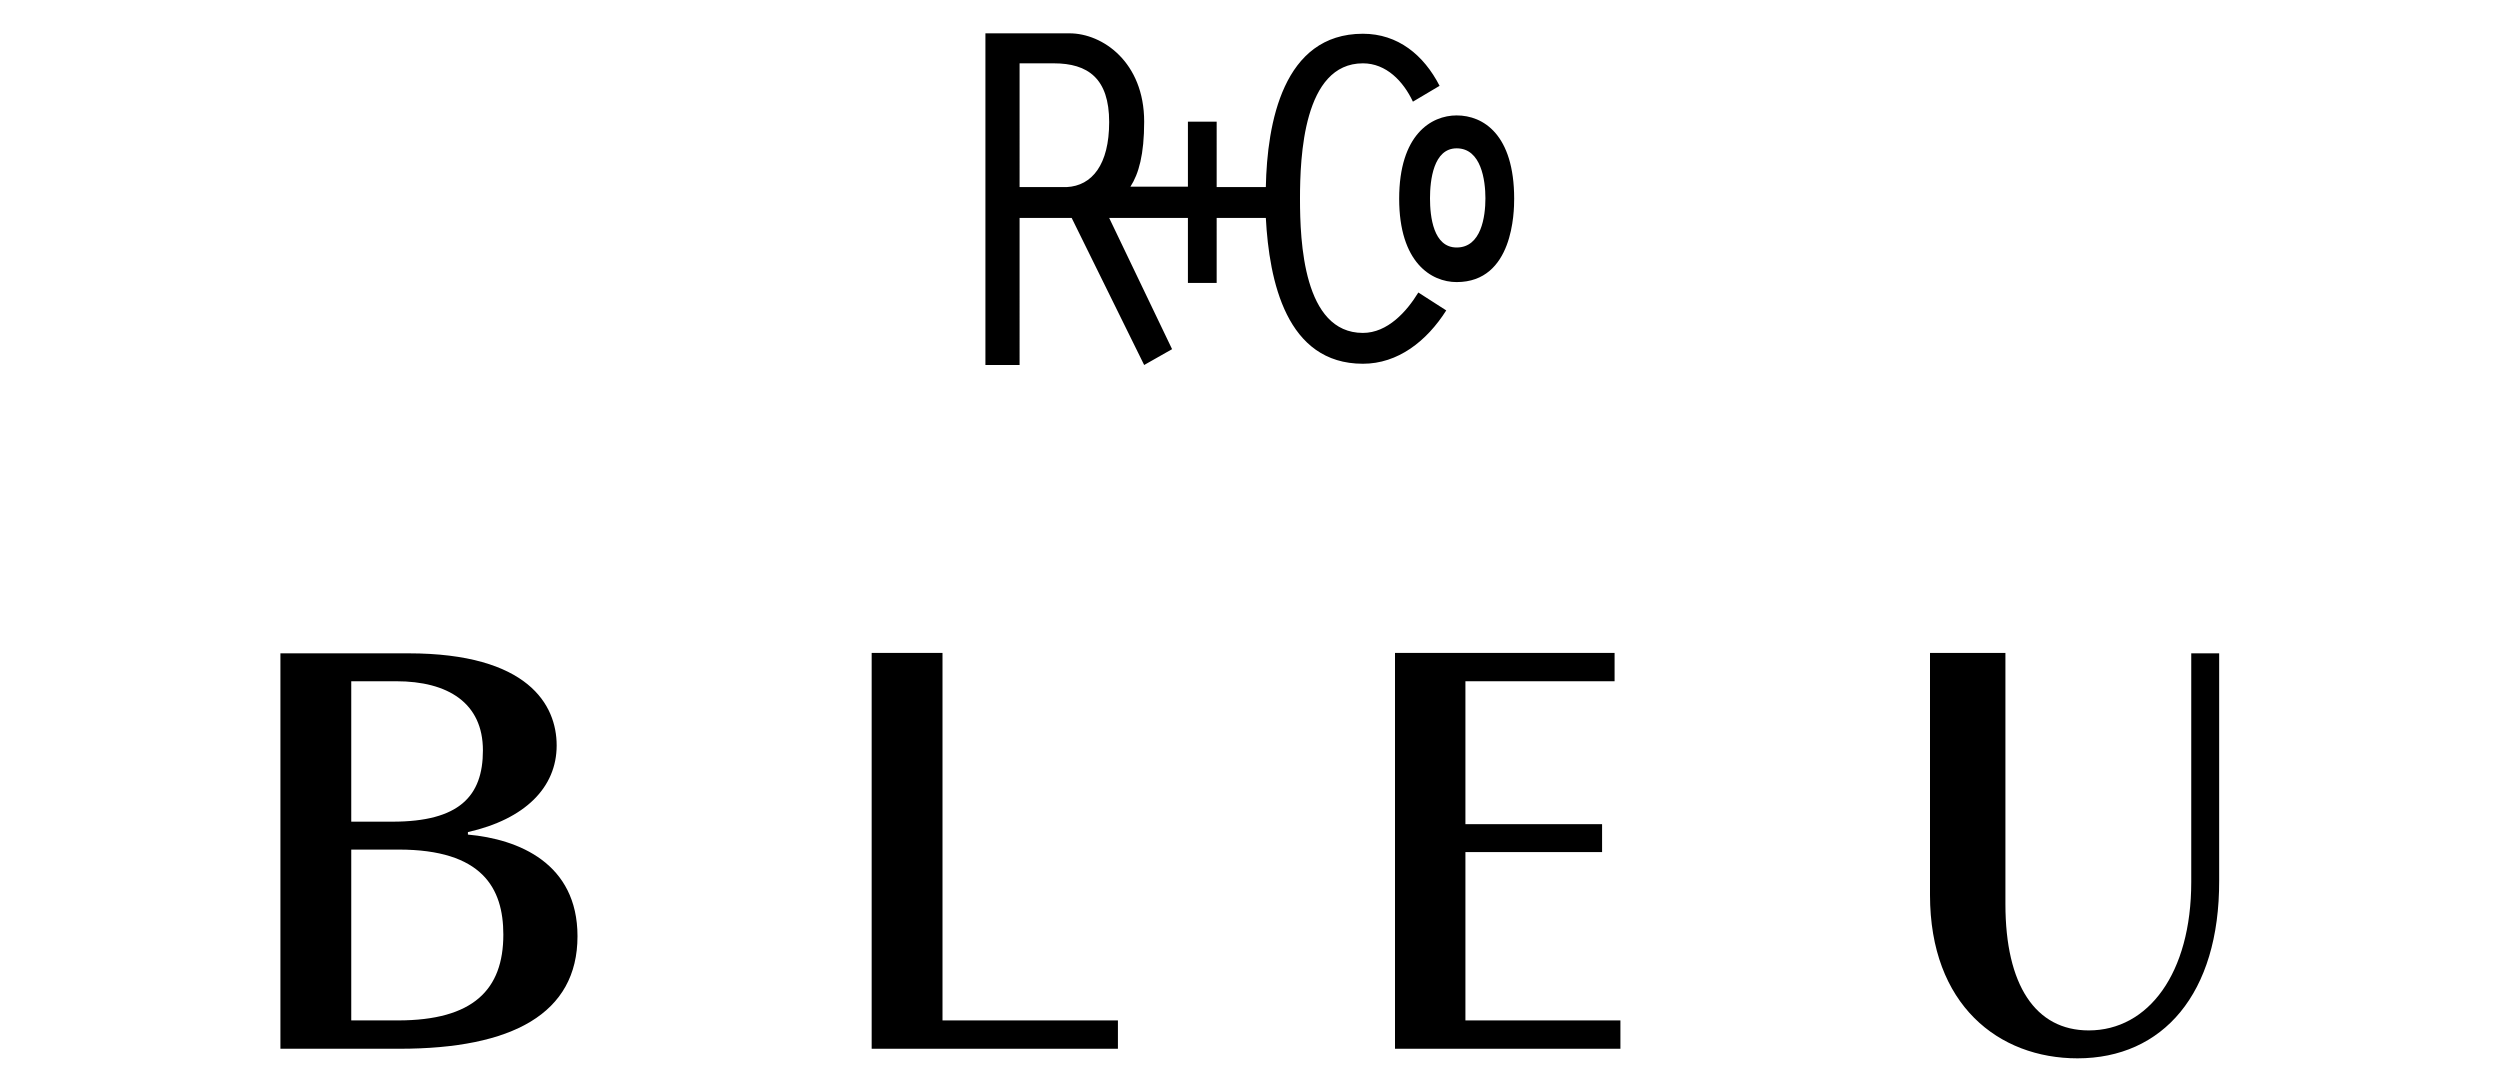
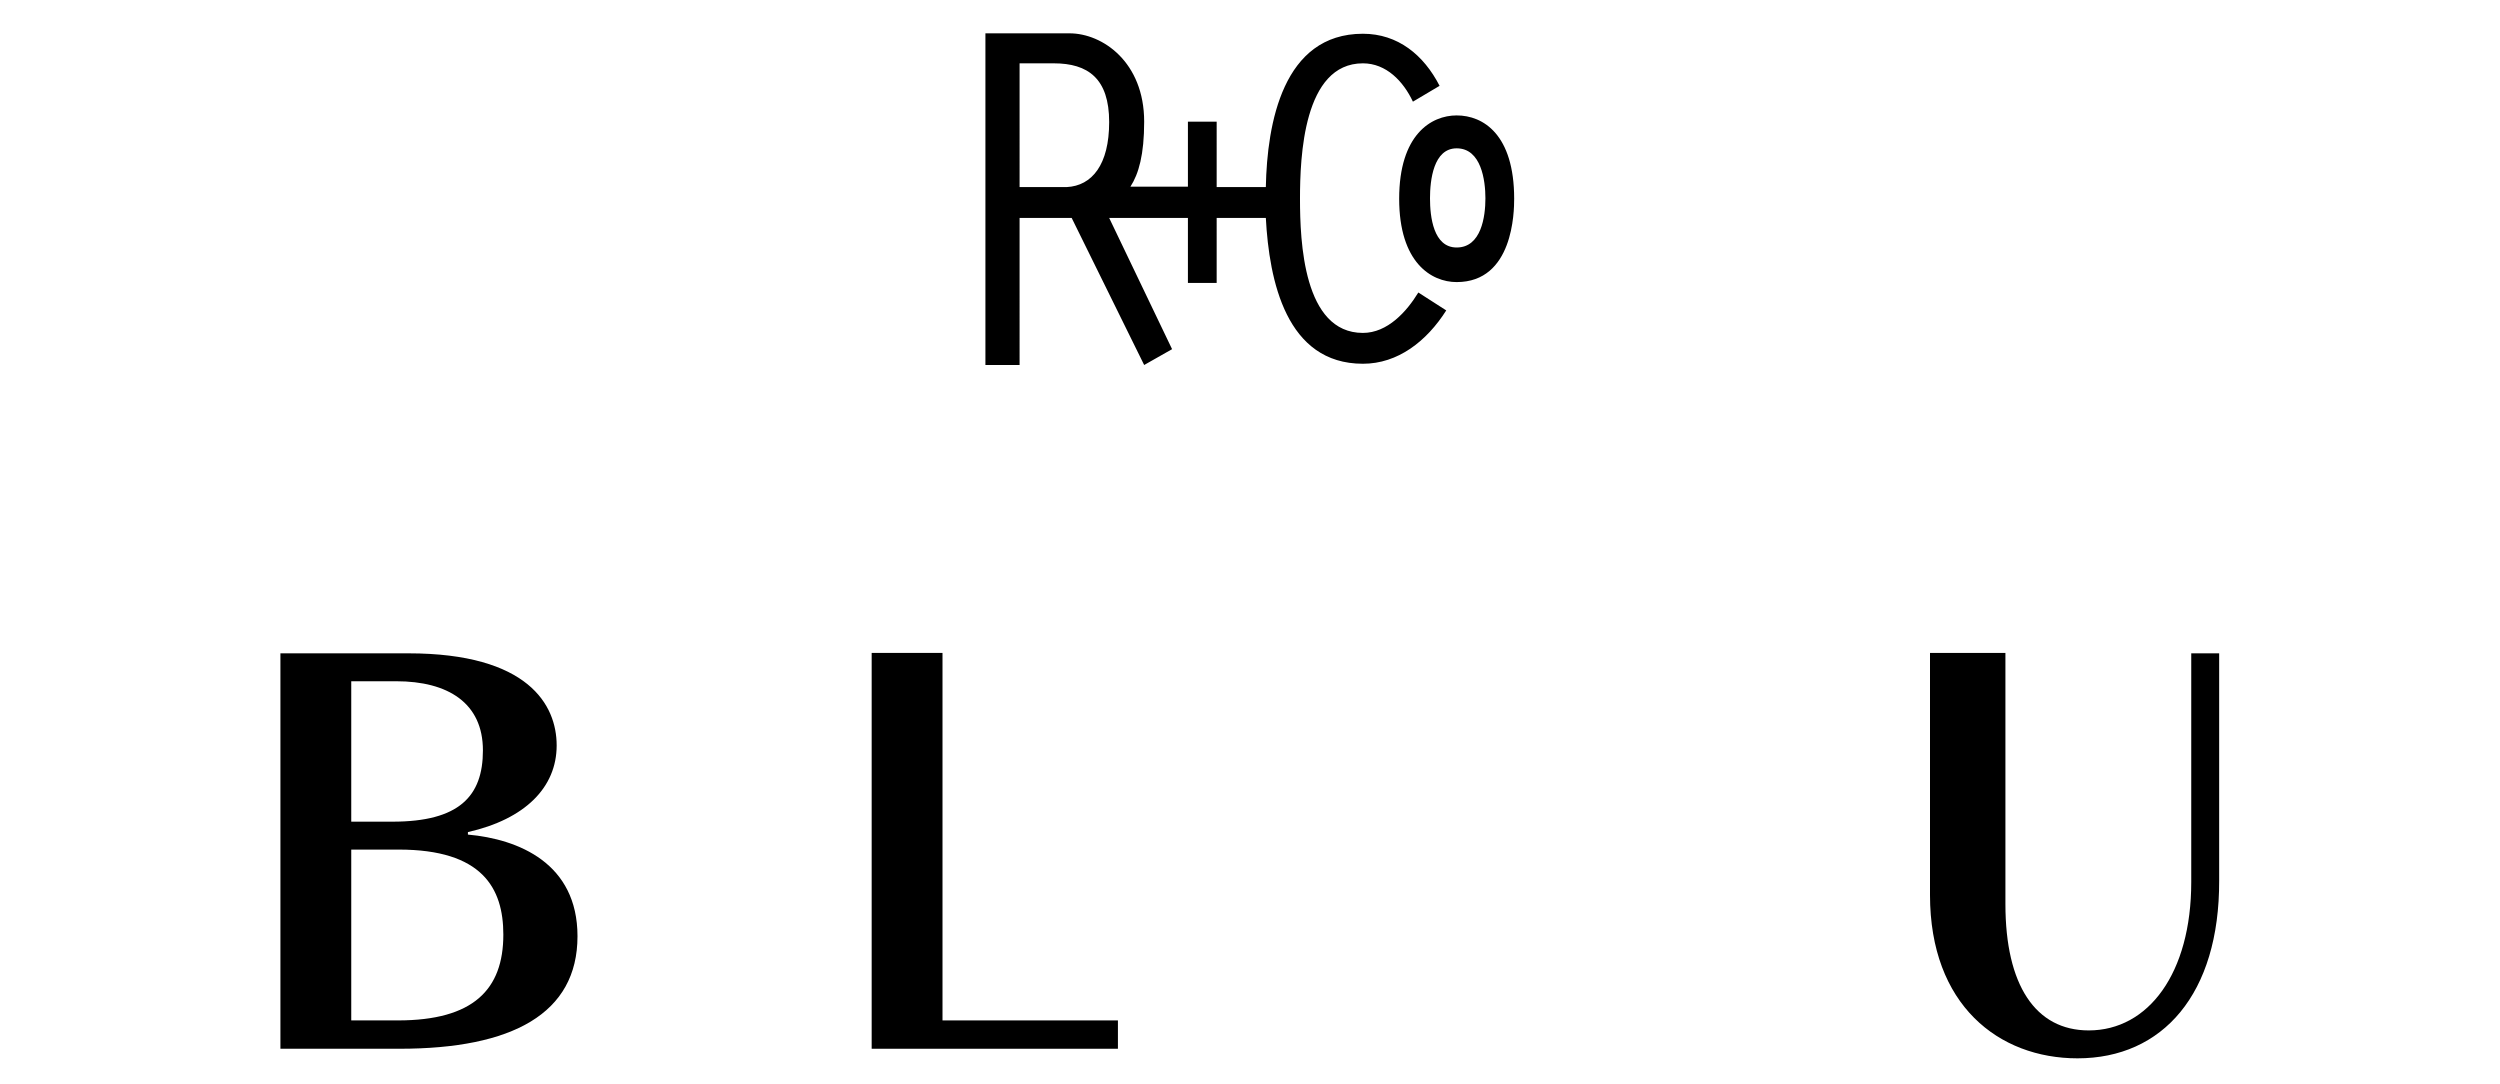
<svg xmlns="http://www.w3.org/2000/svg" version="1.1" id="Layer_1" x="0px" y="0px" viewBox="0 0 600 260.2" style="enable-background:new 0 0 600 260.2;" xml:space="preserve">
  <path d="M84.3,203.9v41h11.2c18.1,0,25.3-7.4,25.3-20.6c0-11.2-5.1-20.4-25.1-20.4H84.3z M95.1,163.5H84.3v33.7h9.9 c16,0,21.7-6.1,21.7-17.1C115.9,168.7,107.5,163.5,95.1,163.5 M95.9,251.7H67.3v-94.9H98c28.8,0,35.6,12.4,35.6,22.1 c0,10.1-7.6,17.7-21.3,20.8v0.6c12.2,1.1,26.3,6.9,26.3,24.4C138.6,243.3,122.9,251.7,95.9,251.7" />
  <polygon points="209.2,251.7 209.2,156.7 226.2,156.7 226.2,244.9 268.3,244.9 268.3,251.7 " />
  <path d="M498.6,254c-18.9,0-35.4-12.8-35.4-39.2v-58.1h18.1V217c0,19.4,7.2,30.3,20,30.3c14.3,0,24.6-13.7,24.6-35.6v-54.9h6.7v54.5 C532.7,238.6,519,254,498.6,254" />
-   <polygon points="334.8,251.7 334.8,156.7 387.5,156.7 387.5,163.5 351.7,163.5 351.7,197.8 384.5,197.8 384.5,204.5 351.7,204.5 351.7,244.9 388.9,244.9 388.9,251.7 " />
  <path d="M340.4,70.2c-2.8,4.6-7.4,9.7-13.3,9.7c-14.3,0-15.1-22-15.1-32.2c0-10,0.8-32.5,15.1-32.5c5.6,0,9.7,4.3,12,9.2l6.4-3.8 c-3.8-7.4-10-12.5-18.4-12.5c-19.2,0-23,21.5-23.3,36.8h-11.8V29.2h-6.9v15.6h-13.8c2-3.1,3.3-7.7,3.3-15.6 c0-14.3-10-21.2-17.9-21.2h-20.2v79.6h8.2V52.3h12.5l17.4,35.3l6.7-3.8l-15.1-31.5h18.9v15.6h6.9V52.3h11.8c0.8,15.1,4.9,35,23.3,35 c8.4,0,15.3-5.4,20-12.8L340.4,70.2z M349.6,59.4c-5.6,0-6.4-7.4-6.4-11.8c0-4.3,0.8-12,6.4-12c5.9,0,6.9,7.7,6.9,12 C356.5,52,355.5,59.4,349.6,59.4 M349.6,27.7c-6.1,0-13.8,4.6-13.8,20c0,15.3,7.7,20,13.8,20c13.6,0,13.8-16.9,13.8-20 C363.4,32.3,356,27.7,349.6,27.7 M252.9,15.2c8.2,0,13.3,3.6,13.3,14.1c0,10.2-4.1,15.3-10.2,15.6h-11.3V15.2H252.9z" />
</svg>